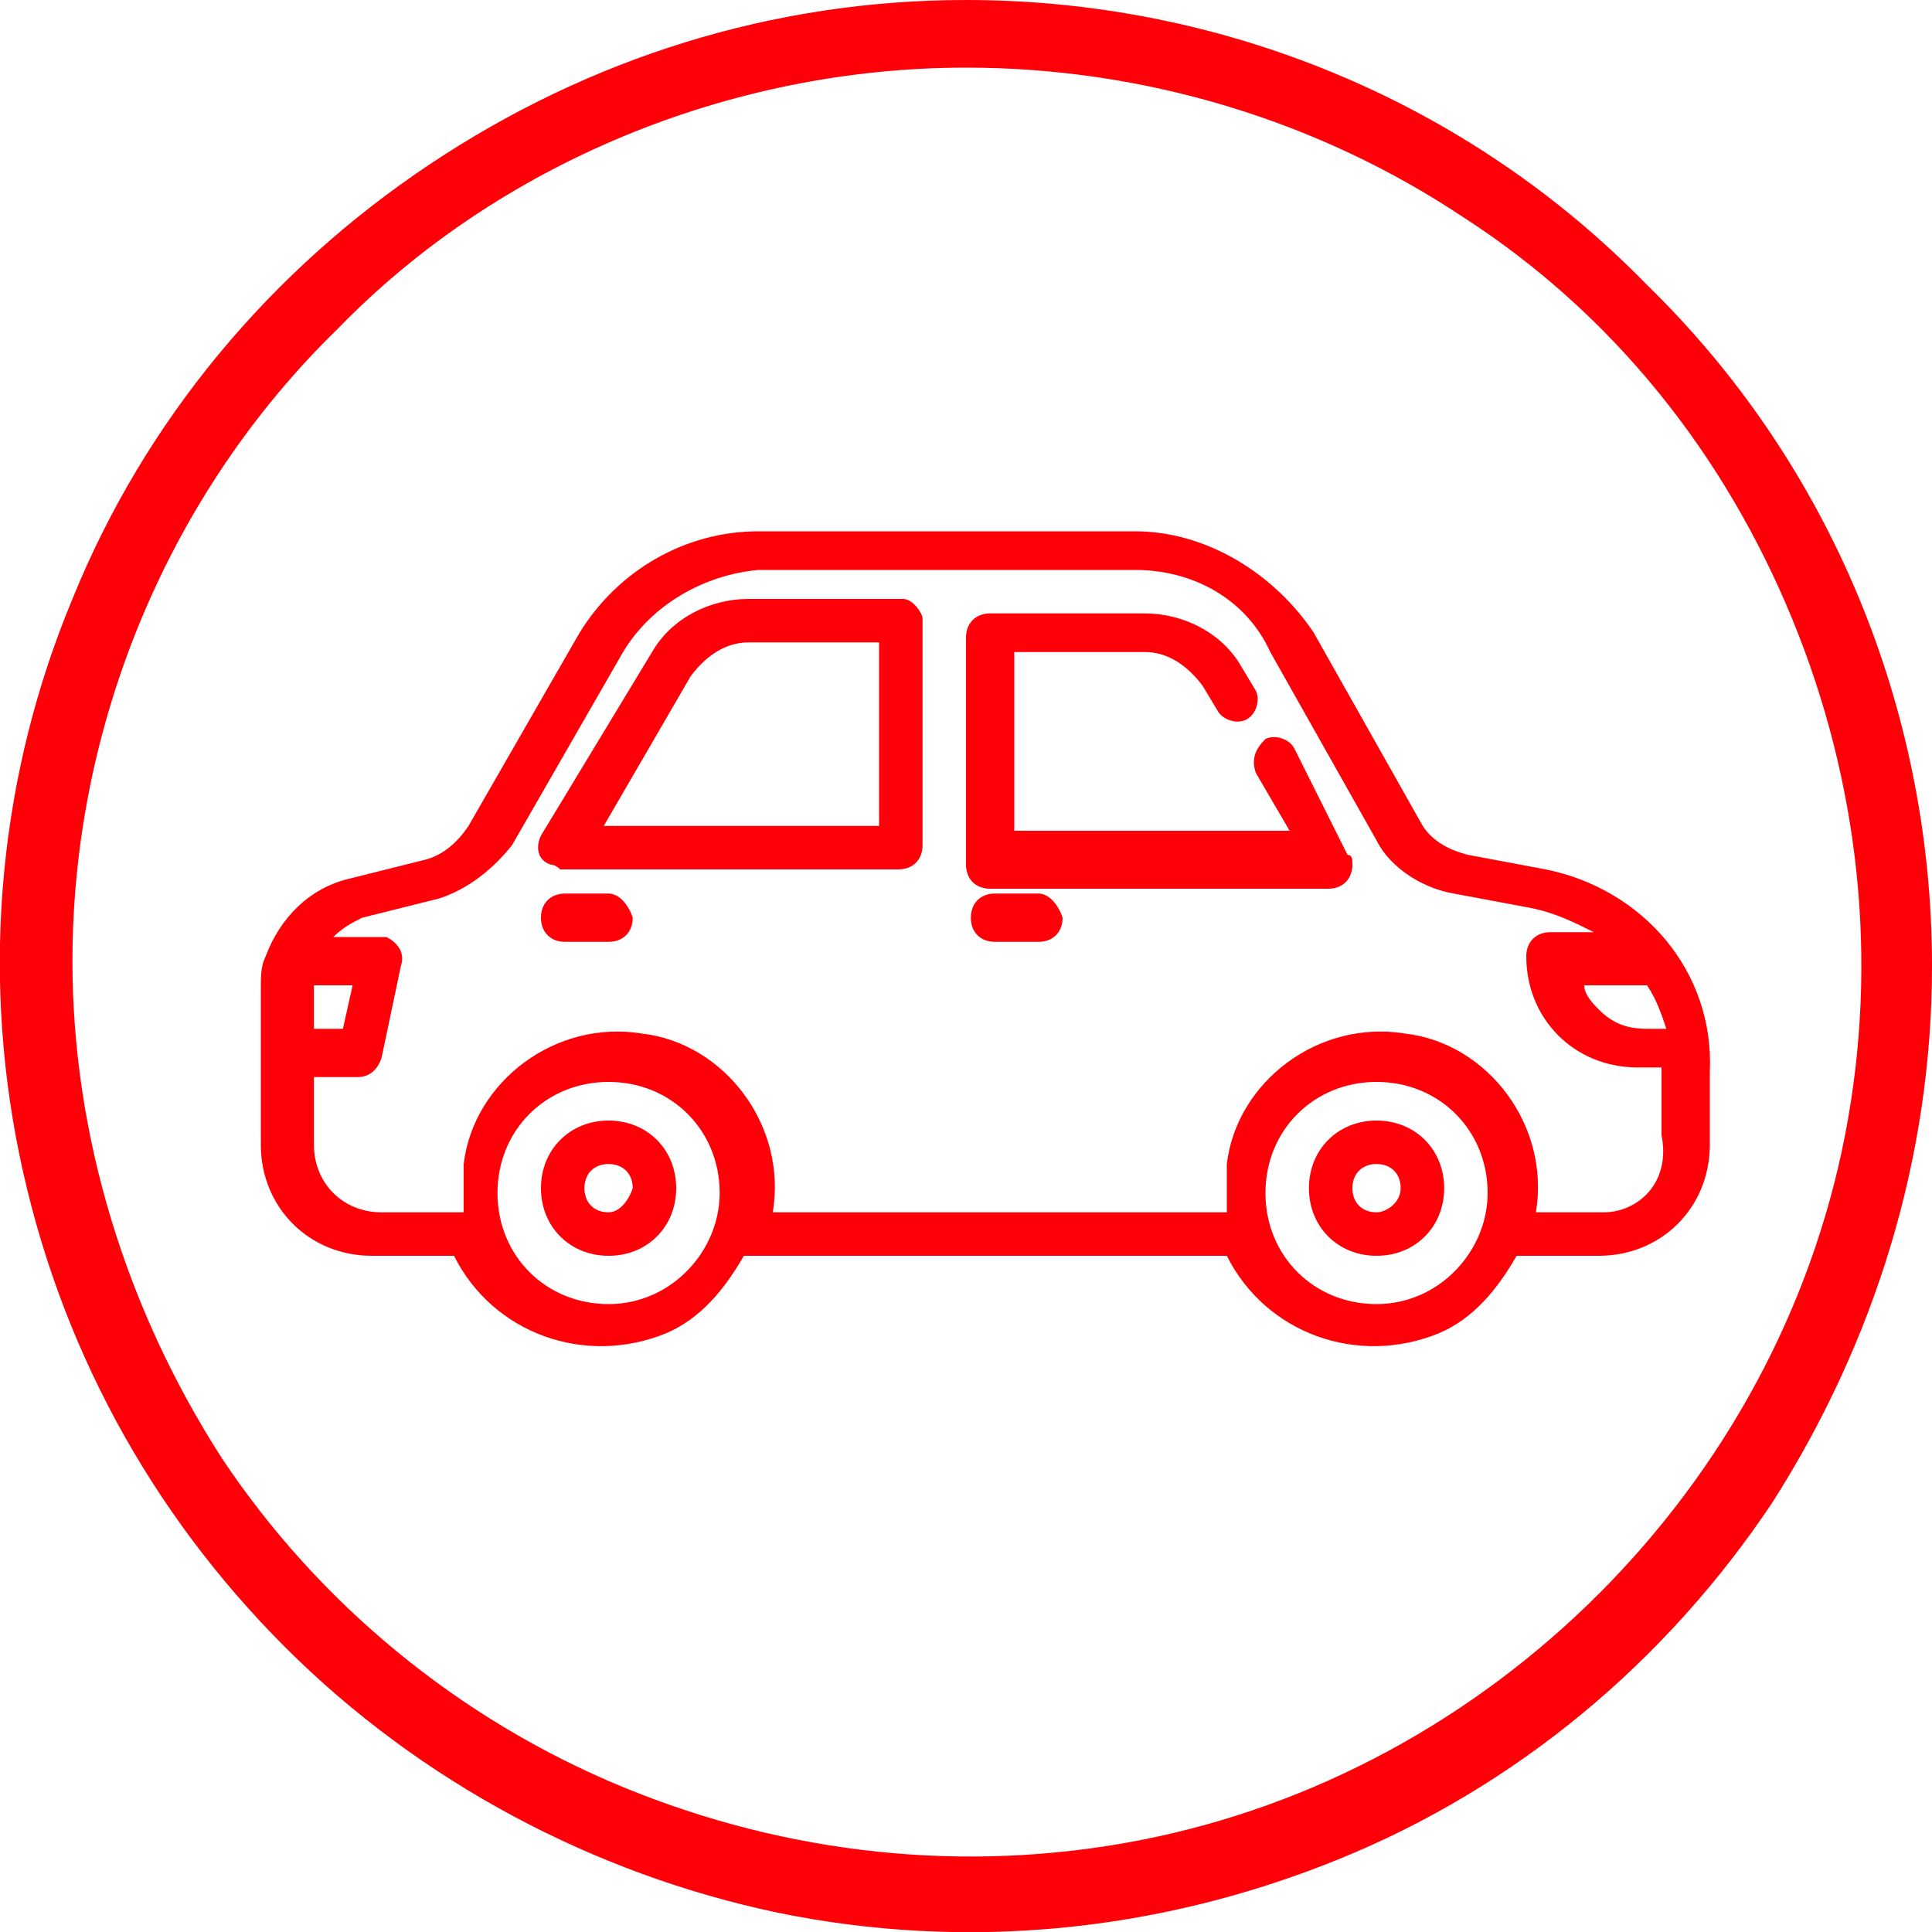
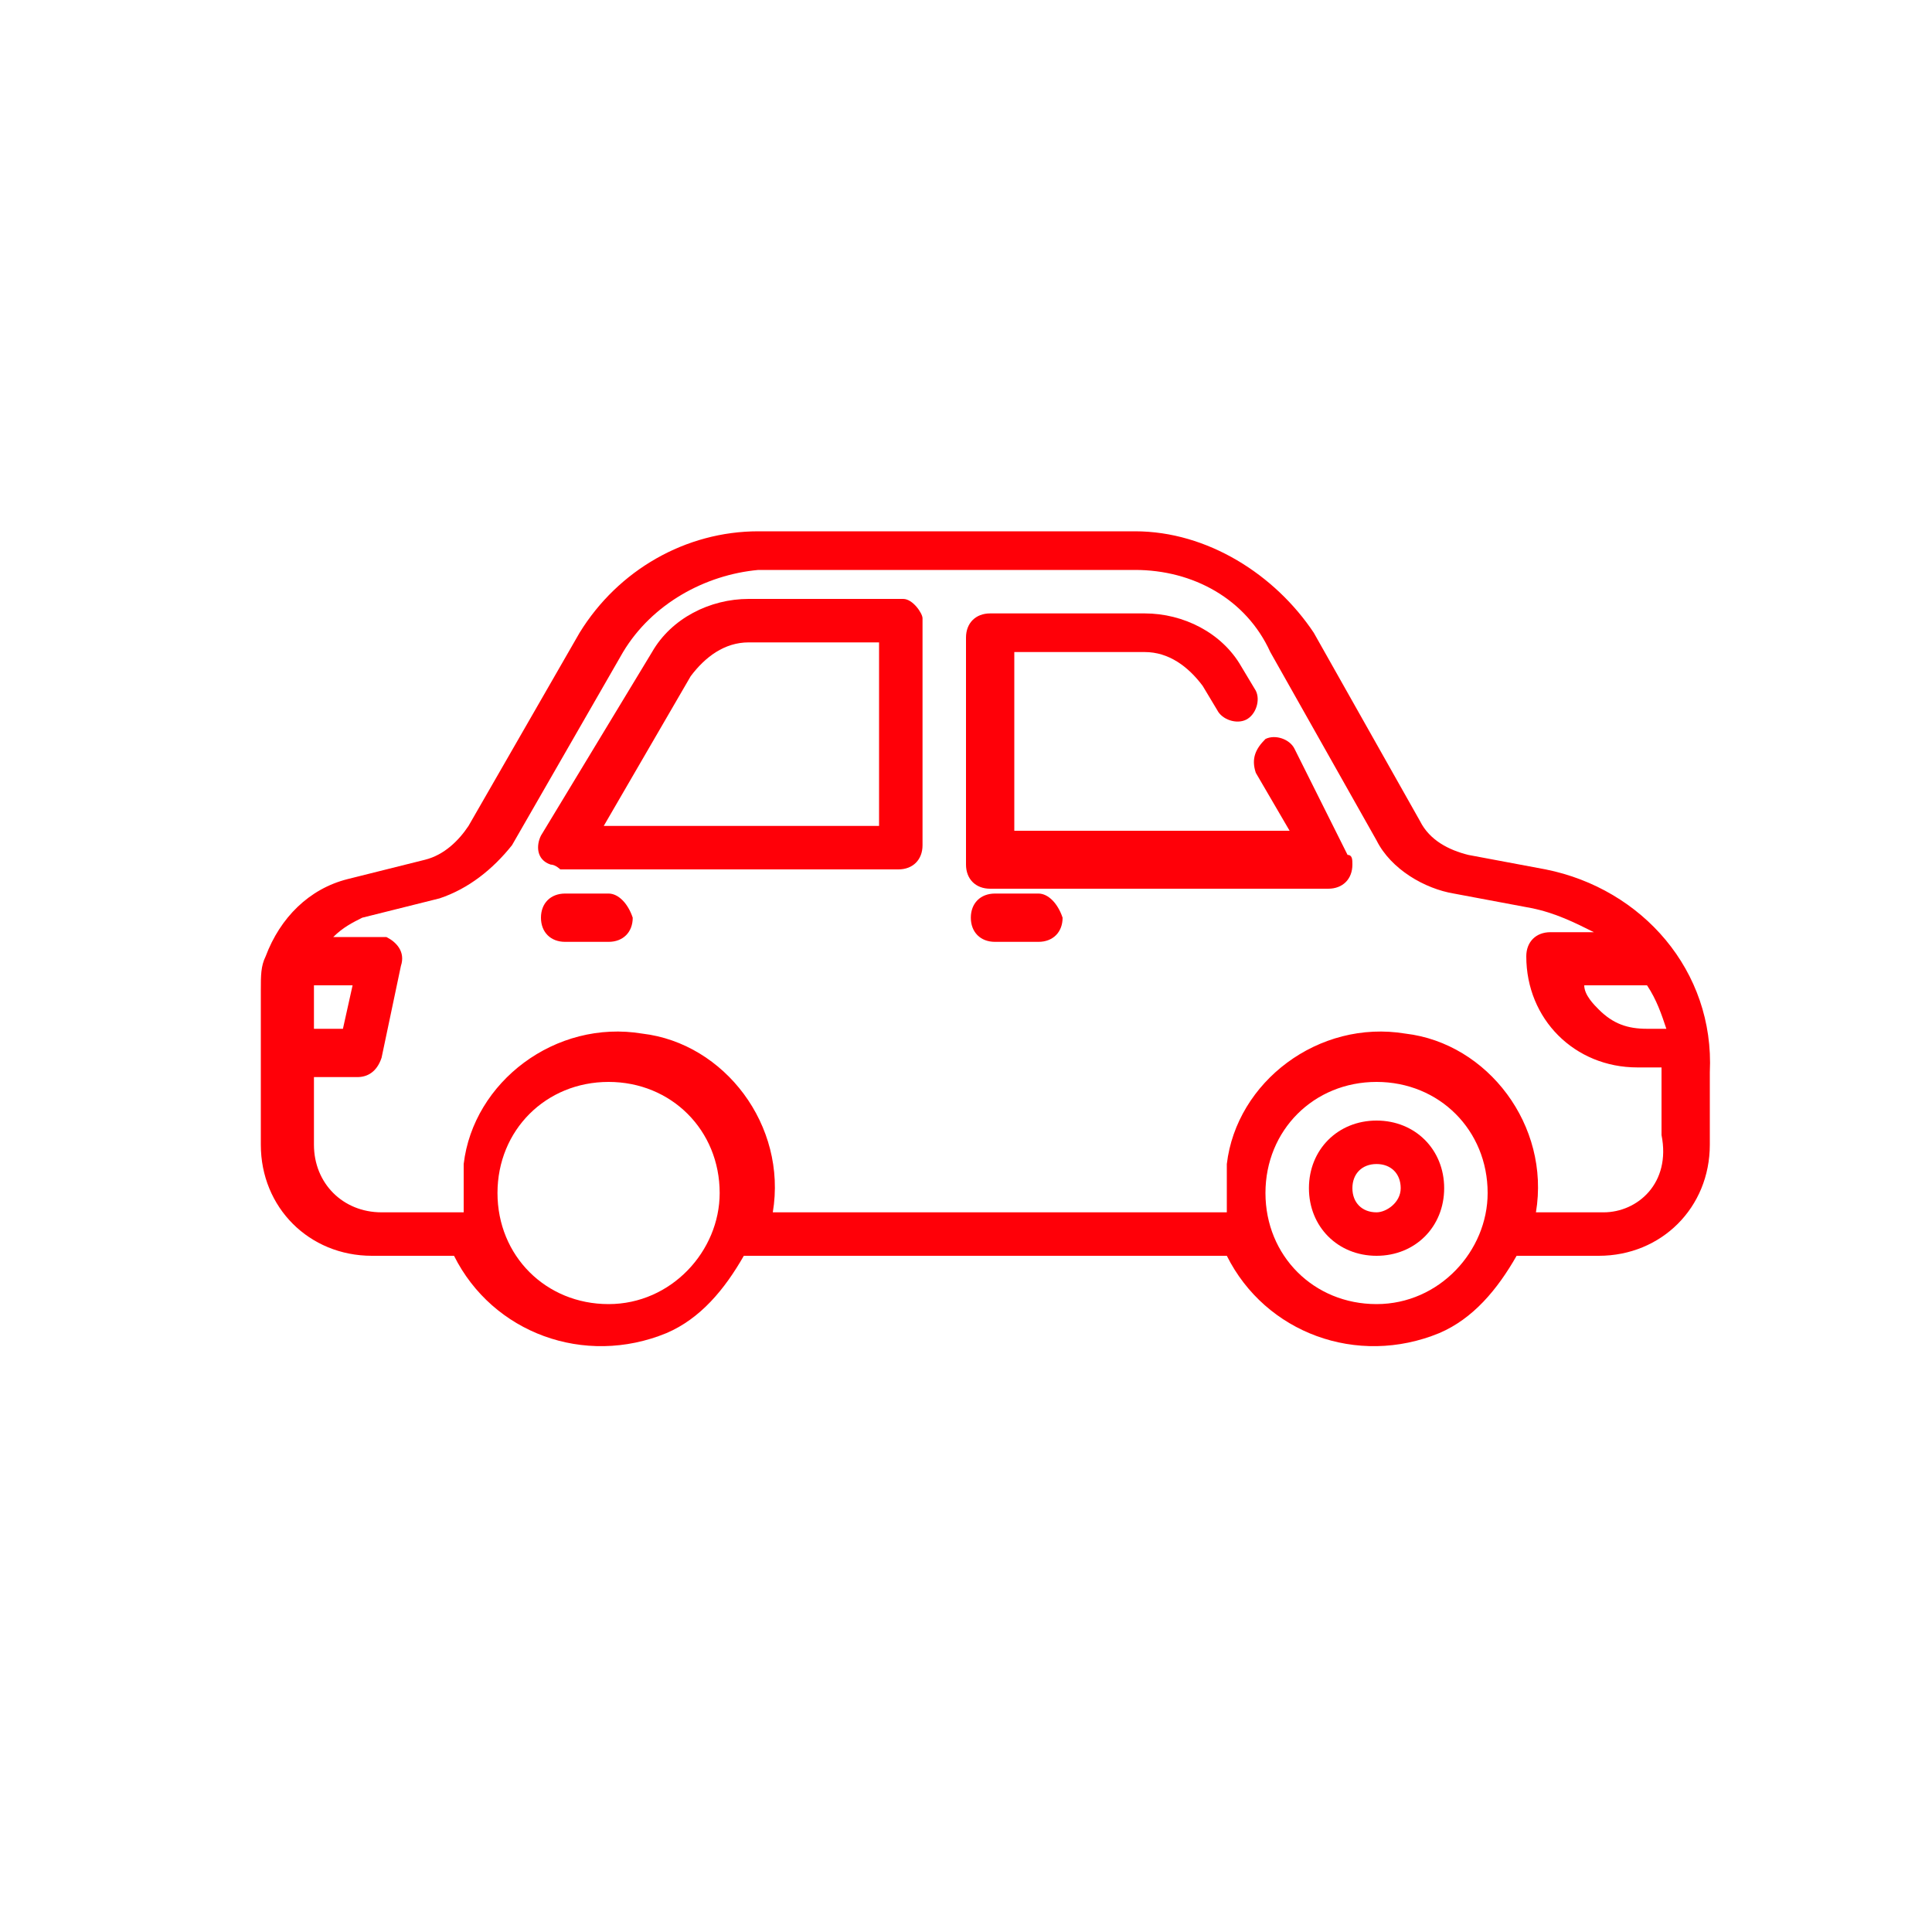
<svg xmlns="http://www.w3.org/2000/svg" version="1.1" x="0px" y="0px" viewBox="0 0 40 40" style="enable-background:new 0 0 40 40;" xml:space="preserve">
  <style type="text/css">
	.st0{fill-rule:evenodd;clip-rule:evenodd;fill:#FF0008;}
	.st1{fill:#FF0008;}
</style>
  <g id="Layer_1">
-     <path class="st0" d="M20,1.4c3.7,0,7.3,1.1,10.3,3.1c3.1,2,5.4,4.9,6.8,8.3c1.4,3.4,1.8,7.1,1.1,10.7c-0.7,3.6-2.5,6.9-5.1,9.5   c-2.6,2.6-5.9,4.4-9.5,5.1c-3.6,0.7-7.3,0.3-10.7-1.1c-3.4-1.4-6.3-3.8-8.3-6.8c-2-3.1-3.1-6.7-3.1-10.3c0-4.9,2-9.7,5.5-13.1   C10.3,3.4,15.1,1.4,20,1.4z M20,0c-4,0-7.8,1.2-11.1,3.4c-3.3,2.2-5.9,5.3-7.4,9C0,16-0.4,20,0.4,23.9c0.8,3.9,2.7,7.4,5.5,10.2   c2.8,2.8,6.4,4.7,10.2,5.5C20,40.4,24,40,27.7,38.5c3.7-1.5,6.8-4.1,9-7.4C38.8,27.8,40,24,40,20c0-5.3-2.1-10.4-5.9-14.1   C30.4,2.1,25.3,0,20,0z" />
-   </g>
+     </g>
  <g id="Layer_2">
    <g id="Layer_2_00000111885890339644777620000007721391920918131603_">
      <path class="st1" d="M32,18l-1.6-0.3c-0.4-0.1-0.8-0.3-1-0.7l-2.2-3.9C26.4,11.9,25,11,23.5,11h-7.8c-1.5,0-2.9,0.8-3.7,2.1    l-2.3,4c-0.2,0.3-0.5,0.6-0.9,0.7l-1.6,0.4c-0.8,0.2-1.4,0.8-1.7,1.6c0,0,0,0,0,0c-0.1,0.2-0.1,0.4-0.1,0.7v3.2    c0,1.3,1,2.3,2.3,2.3h1.7c0.8,1.6,2.7,2.3,4.4,1.6c0.7-0.3,1.2-0.9,1.6-1.6h10c0.8,1.6,2.7,2.3,4.4,1.6c0.7-0.3,1.2-0.9,1.6-1.6    h1.7c1.3,0,2.3-1,2.3-2.3v-1.5C35.5,20.1,34,18.4,32,18z M34.1,20.4c0.2,0.3,0.3,0.6,0.4,0.9h-0.4c-0.4,0-0.7-0.1-1-0.4    c-0.1-0.1-0.3-0.3-0.3-0.5H34.1z M6.5,20.4h0.8l-0.2,0.9H6.5L6.5,20.4C6.5,20.4,6.5,20.4,6.5,20.4z M12.6,27c-1.3,0-2.3-1-2.3-2.3    s1-2.3,2.3-2.3s2.3,1,2.3,2.3C14.9,25.9,13.9,27,12.6,27z M28.5,27c-1.3,0-2.3-1-2.3-2.3s1-2.3,2.3-2.3s2.3,1,2.3,2.3    C30.8,25.9,29.8,27,28.5,27z M33.2,25.1h-1.4c0.3-1.8-1-3.5-2.7-3.7c-1.8-0.3-3.5,1-3.7,2.7c0,0.3,0,0.7,0,1h-9.4    c0.3-1.8-1-3.5-2.7-3.7c-1.8-0.3-3.5,1-3.7,2.7c0,0.3,0,0.7,0,1H7.9c-0.8,0-1.4-0.6-1.4-1.4v-1.4h0.9c0.2,0,0.4-0.1,0.5-0.4    L8.3,20c0.1-0.3-0.1-0.5-0.3-0.6c0,0-0.1,0-0.1,0h-1c0.2-0.2,0.4-0.3,0.6-0.4l1.6-0.4c0.6-0.2,1.1-0.6,1.5-1.1l2.3-4    c0.6-1,1.7-1.6,2.8-1.7h7.8c1.2,0,2.3,0.6,2.8,1.7l2.2,3.9c0.3,0.6,1,1,1.6,1.1l1.6,0.3c0.5,0.1,0.9,0.3,1.3,0.5h-0.9    c-0.3,0-0.5,0.2-0.5,0.5c0,1.3,1,2.3,2.3,2.3c0,0,0,0,0,0h0.5v1.4C34.6,24.5,33.9,25.1,33.2,25.1z" />
      <path class="st1" d="M26.8,15.5c-0.1-0.2-0.4-0.3-0.6-0.2C26,15.5,25.9,15.7,26,16l0.7,1.2H21v-3.7h2.7c0.5,0,0.9,0.3,1.2,0.7    l0.3,0.5c0.1,0.2,0.4,0.3,0.6,0.2c0.2-0.1,0.3-0.4,0.2-0.6l0,0l-0.3-0.5c-0.4-0.7-1.2-1.1-2-1.1h-3.2c-0.3,0-0.5,0.2-0.5,0.5v4.7    c0,0.3,0.2,0.5,0.5,0.5h7c0.3,0,0.5-0.2,0.5-0.5c0-0.1,0-0.2-0.1-0.2L26.8,15.5z" />
      <path class="st1" d="M18.7,12.4h-3.2c-0.8,0-1.6,0.4-2,1.1l-2.3,3.8c-0.1,0.2-0.1,0.5,0.2,0.6c0.1,0,0.2,0.1,0.2,0.1h7    c0.3,0,0.5-0.2,0.5-0.5v-4.7C19.1,12.7,18.9,12.4,18.7,12.4z M18.2,17.1h-5.7l1.8-3.1c0.3-0.4,0.7-0.7,1.2-0.7h2.7V17.1z" />
      <path class="st1" d="M21.5,18.5h-0.9c-0.3,0-0.5,0.2-0.5,0.5c0,0.3,0.2,0.5,0.5,0.5h0.9c0.3,0,0.5-0.2,0.5-0.5    C21.9,18.7,21.7,18.5,21.5,18.5z" />
      <path class="st1" d="M12.6,18.5h-0.9c-0.3,0-0.5,0.2-0.5,0.5c0,0.3,0.2,0.5,0.5,0.5h0.9c0.3,0,0.5-0.2,0.5-0.5    C13,18.7,12.8,18.5,12.6,18.5z" />
      <path class="st1" d="M28.5,23.2c-0.8,0-1.4,0.6-1.4,1.4s0.6,1.4,1.4,1.4c0.8,0,1.4-0.6,1.4-1.4S29.3,23.2,28.5,23.2z M28.5,25.1    c-0.3,0-0.5-0.2-0.5-0.5c0-0.3,0.2-0.5,0.5-0.5c0.3,0,0.5,0.2,0.5,0.5C29,24.9,28.7,25.1,28.5,25.1z" />
-       <path class="st1" d="M12.6,23.2c-0.8,0-1.4,0.6-1.4,1.4s0.6,1.4,1.4,1.4c0.8,0,1.4-0.6,1.4-1.4S13.4,23.2,12.6,23.2z M12.6,25.1    c-0.3,0-0.5-0.2-0.5-0.5c0-0.3,0.2-0.5,0.5-0.5c0.3,0,0.5,0.2,0.5,0.5C13,24.9,12.8,25.1,12.6,25.1z" />
    </g>
  </g>
</svg>